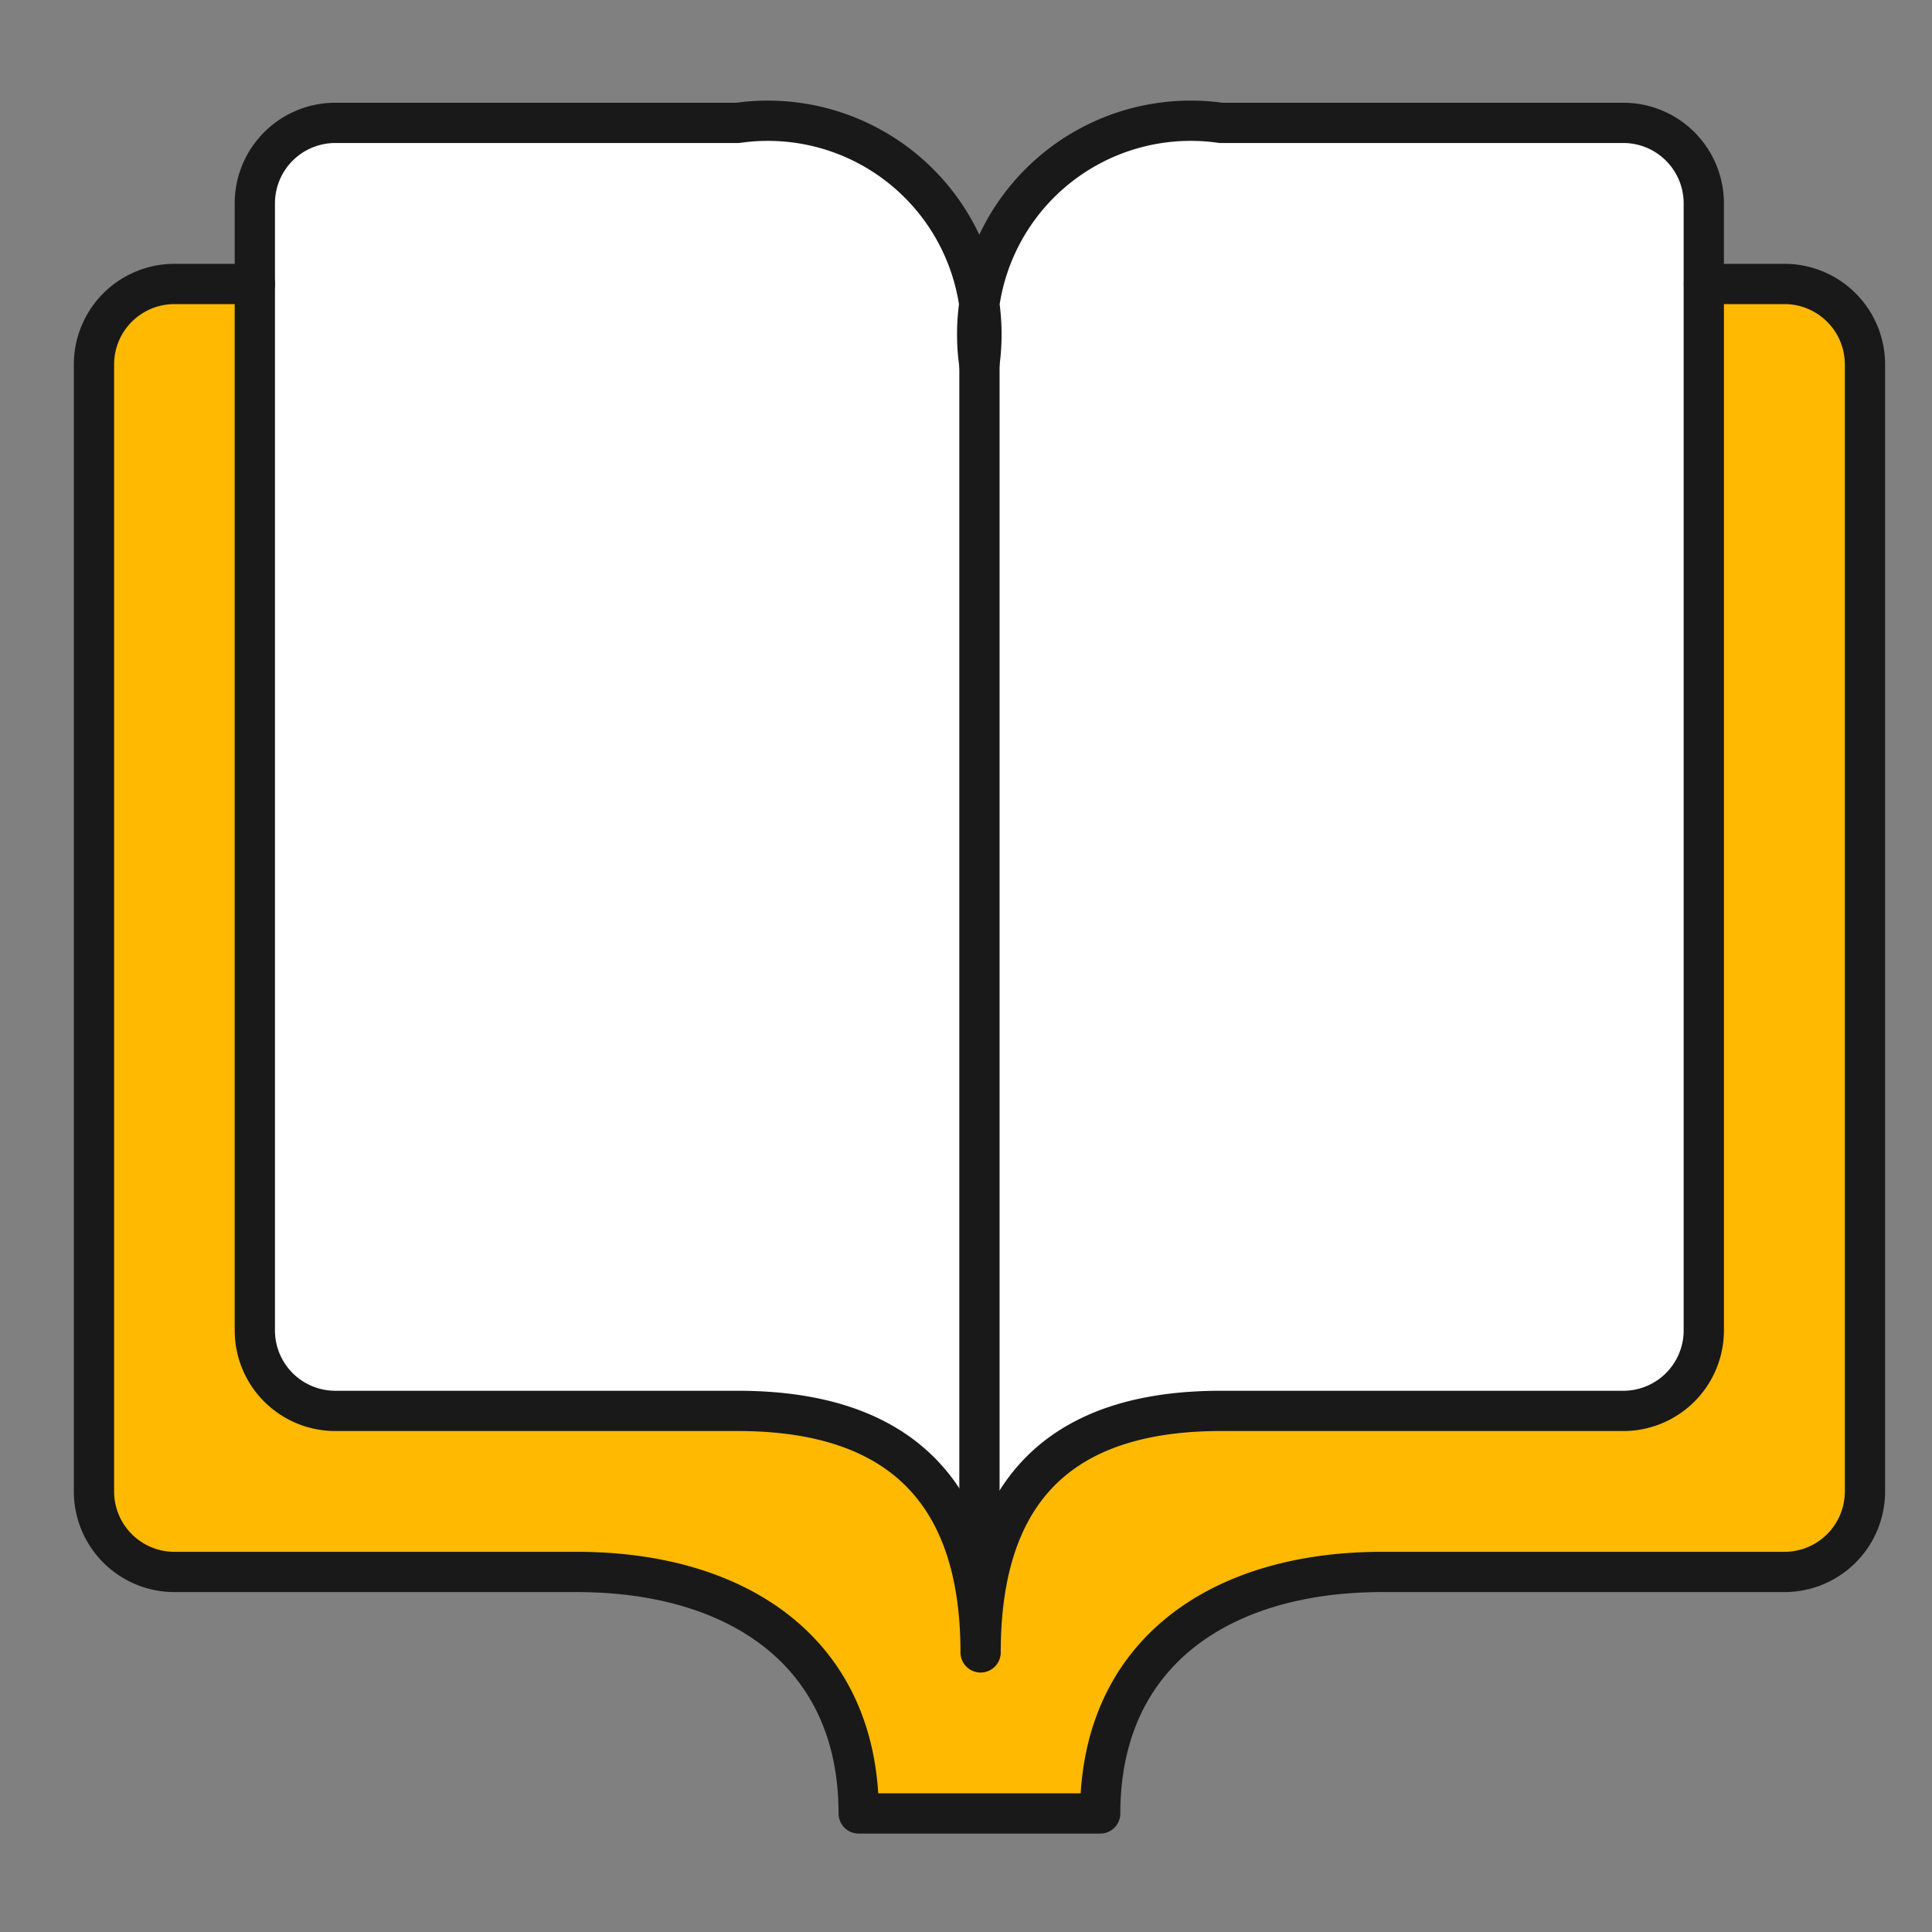
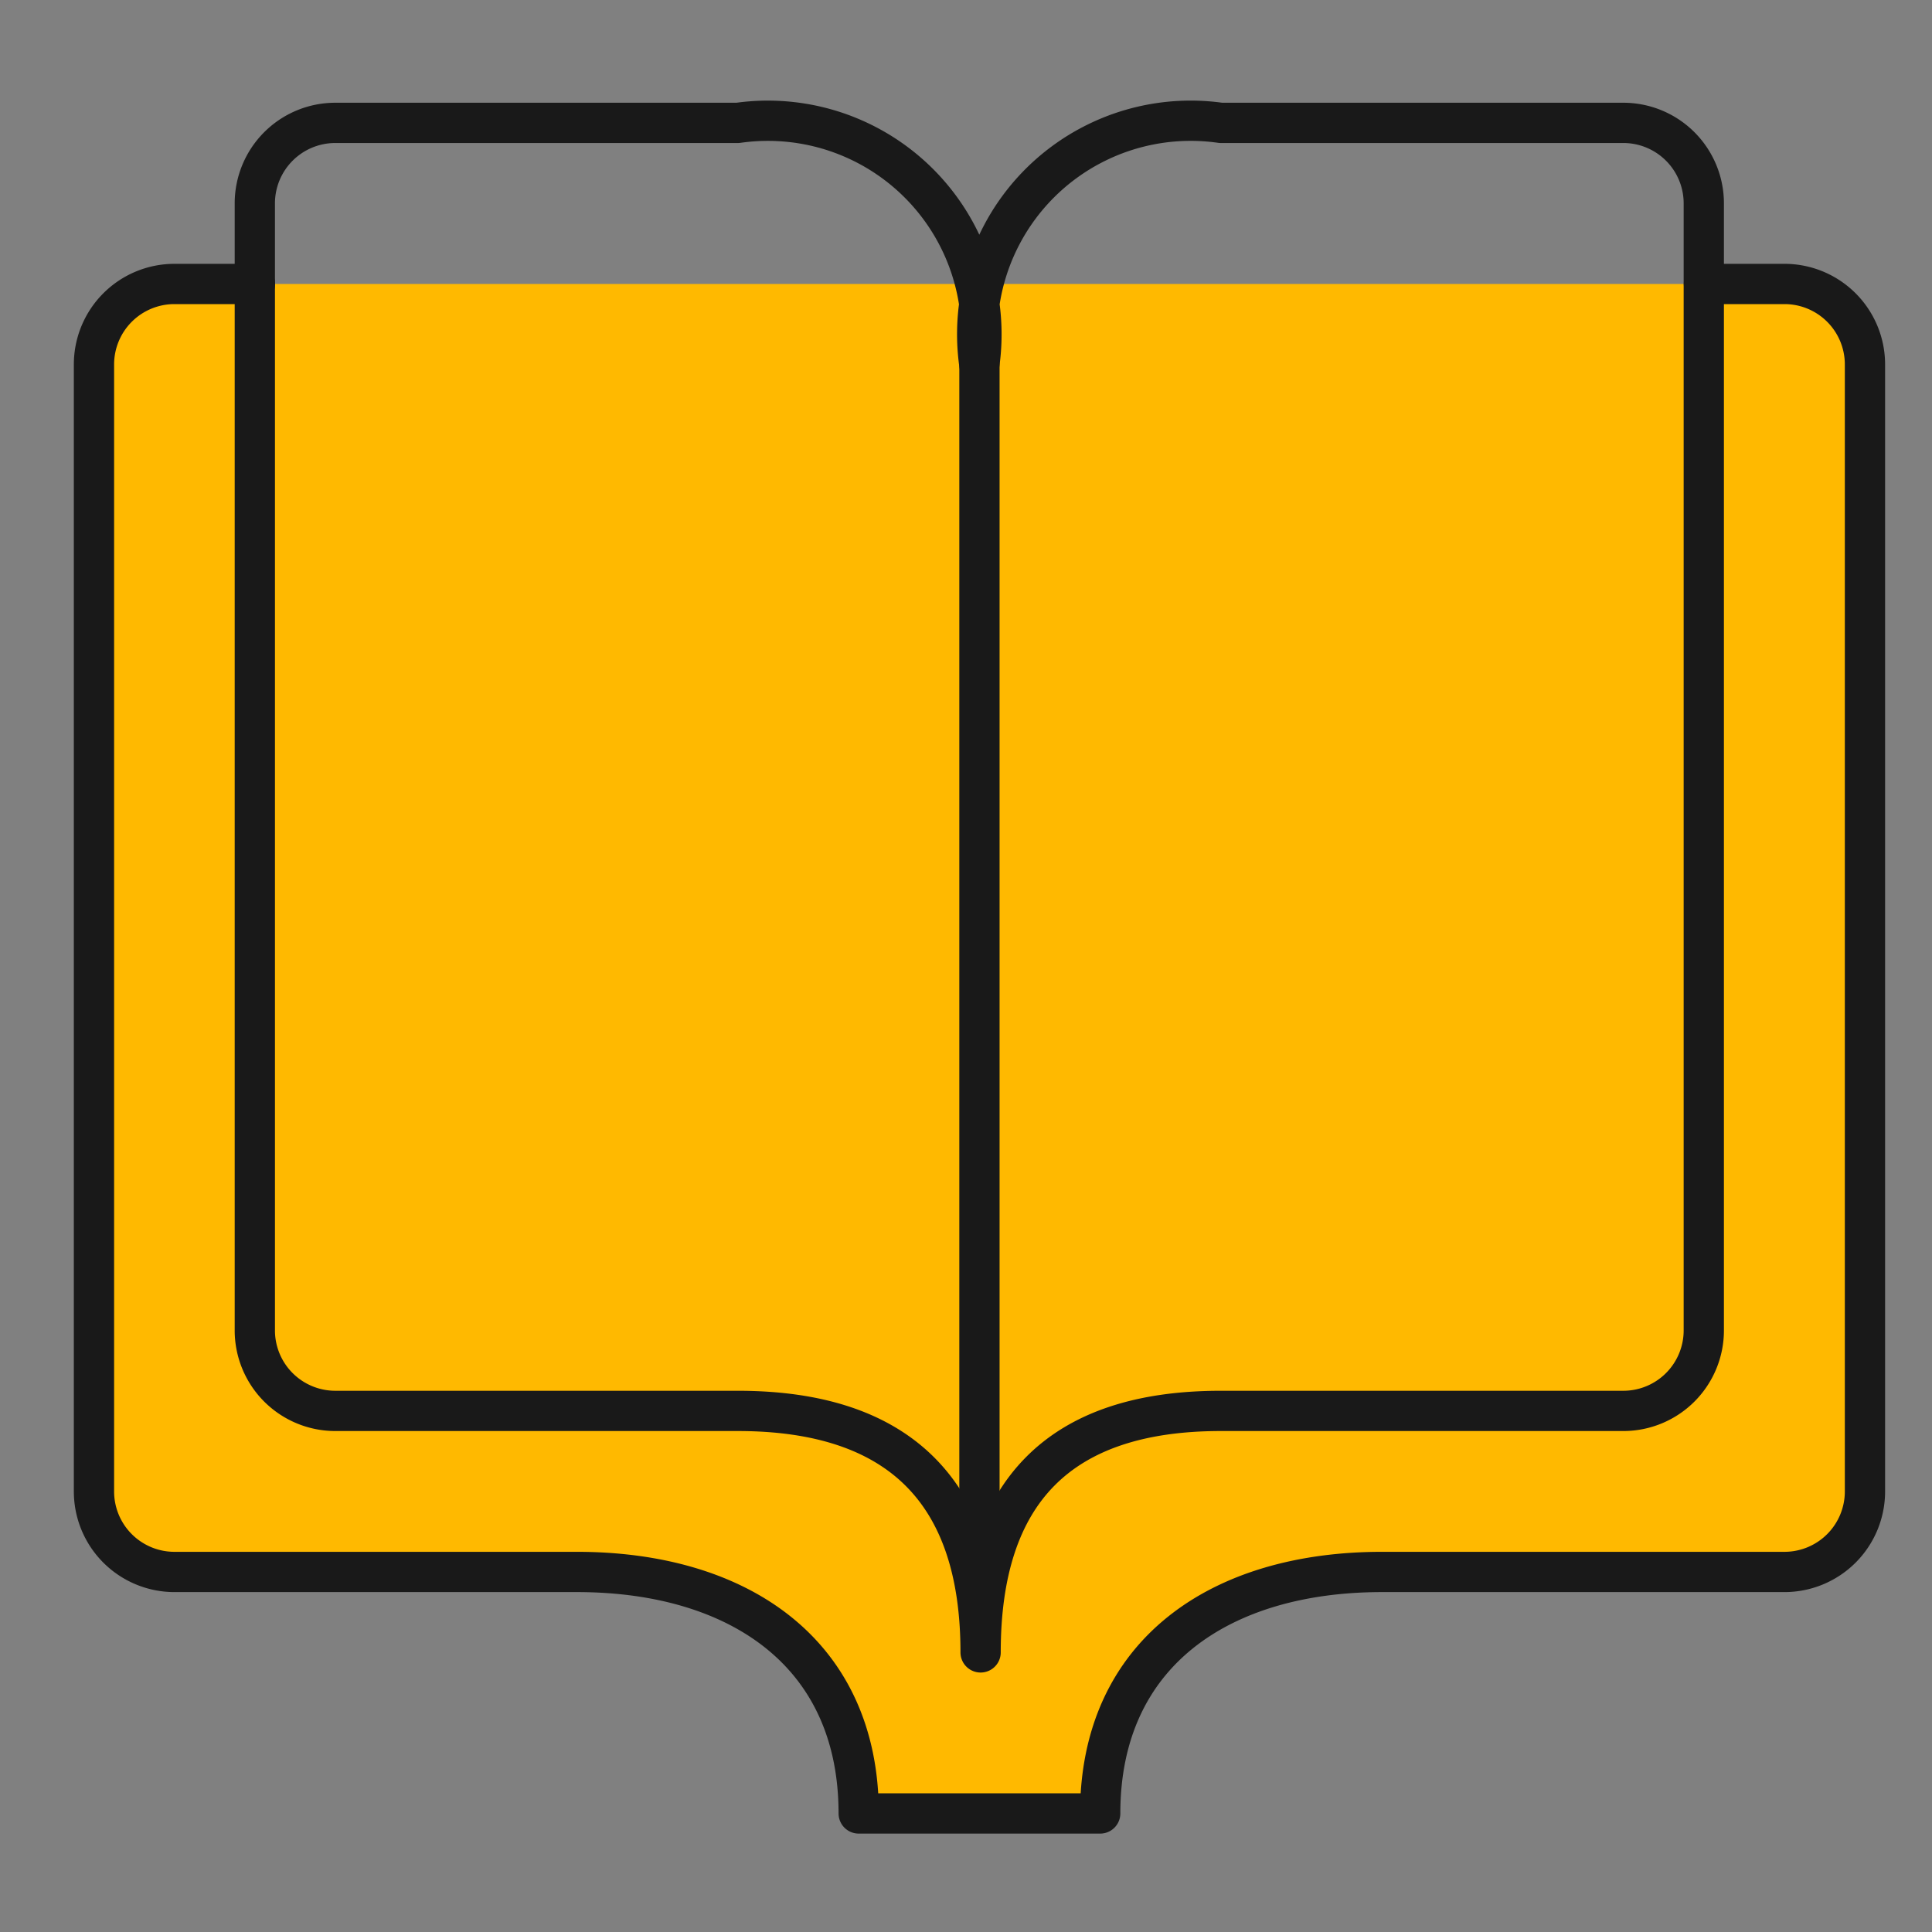
<svg xmlns="http://www.w3.org/2000/svg" width="50" height="50" fill="none">
  <rect width="100%" height="100%" fill="#808080" stroke="none" />
  <path d="M44.098 7.349h2.084a2.083 2.083 0 012.083 2.083v29.167a2.083 2.083 0 01-2.083 2.083H35.765c-4.167 0-7.292 2.083-7.292 6.25h-6.25c0-4.167-3.125-6.25-7.291-6.25H4.515a2.083 2.083 0 01-2.083-2.083V9.432a2.083 2.083 0 012.083-2.083h2.083" fill="#FFB900" />
-   <path d="M25.378 42.764c0-4.166 2.05-6.25 6.217-6.25H42.01a2.083 2.083 0 002.084-2.083V5.265A2.083 2.083 0 0042.01 3.18H31.595a5.525 5.525 0 00-6.25 6.25 5.527 5.527 0 00-6.25-6.25H8.678a2.083 2.083 0 00-2.083 2.084V34.43a2.083 2.083 0 002.083 2.084h10.417c4.166 0 6.283 2.083 6.283 6.25z" fill="#fff" />
  <path d="M44.098 7.349h2.084a2.083 2.083 0 012.083 2.083v29.167a2.083 2.083 0 01-2.083 2.083H35.765c-4.167 0-7.292 2.083-7.292 6.25h-6.25c0-4.167-3.125-6.25-7.291-6.25H4.515a2.083 2.083 0 01-2.083-2.083V9.432a2.083 2.083 0 012.083-2.083h2.083m18.75 2.083v32.292V9.432z" stroke="#191919" stroke-width="1.042" stroke-linecap="round" stroke-linejoin="round" />
  <path d="M25.378 42.764c0-4.166 2.05-6.25 6.217-6.25H42.01a2.083 2.083 0 002.084-2.083V5.265A2.083 2.083 0 0042.01 3.18H31.595a5.525 5.525 0 00-6.25 6.25 5.527 5.527 0 00-6.25-6.25H8.678a2.083 2.083 0 00-2.083 2.084V34.43a2.083 2.083 0 002.083 2.084h10.417c4.166 0 6.283 2.083 6.283 6.25v0z" stroke="#191919" stroke-width="1.042" stroke-linecap="round" stroke-linejoin="round" />
</svg>